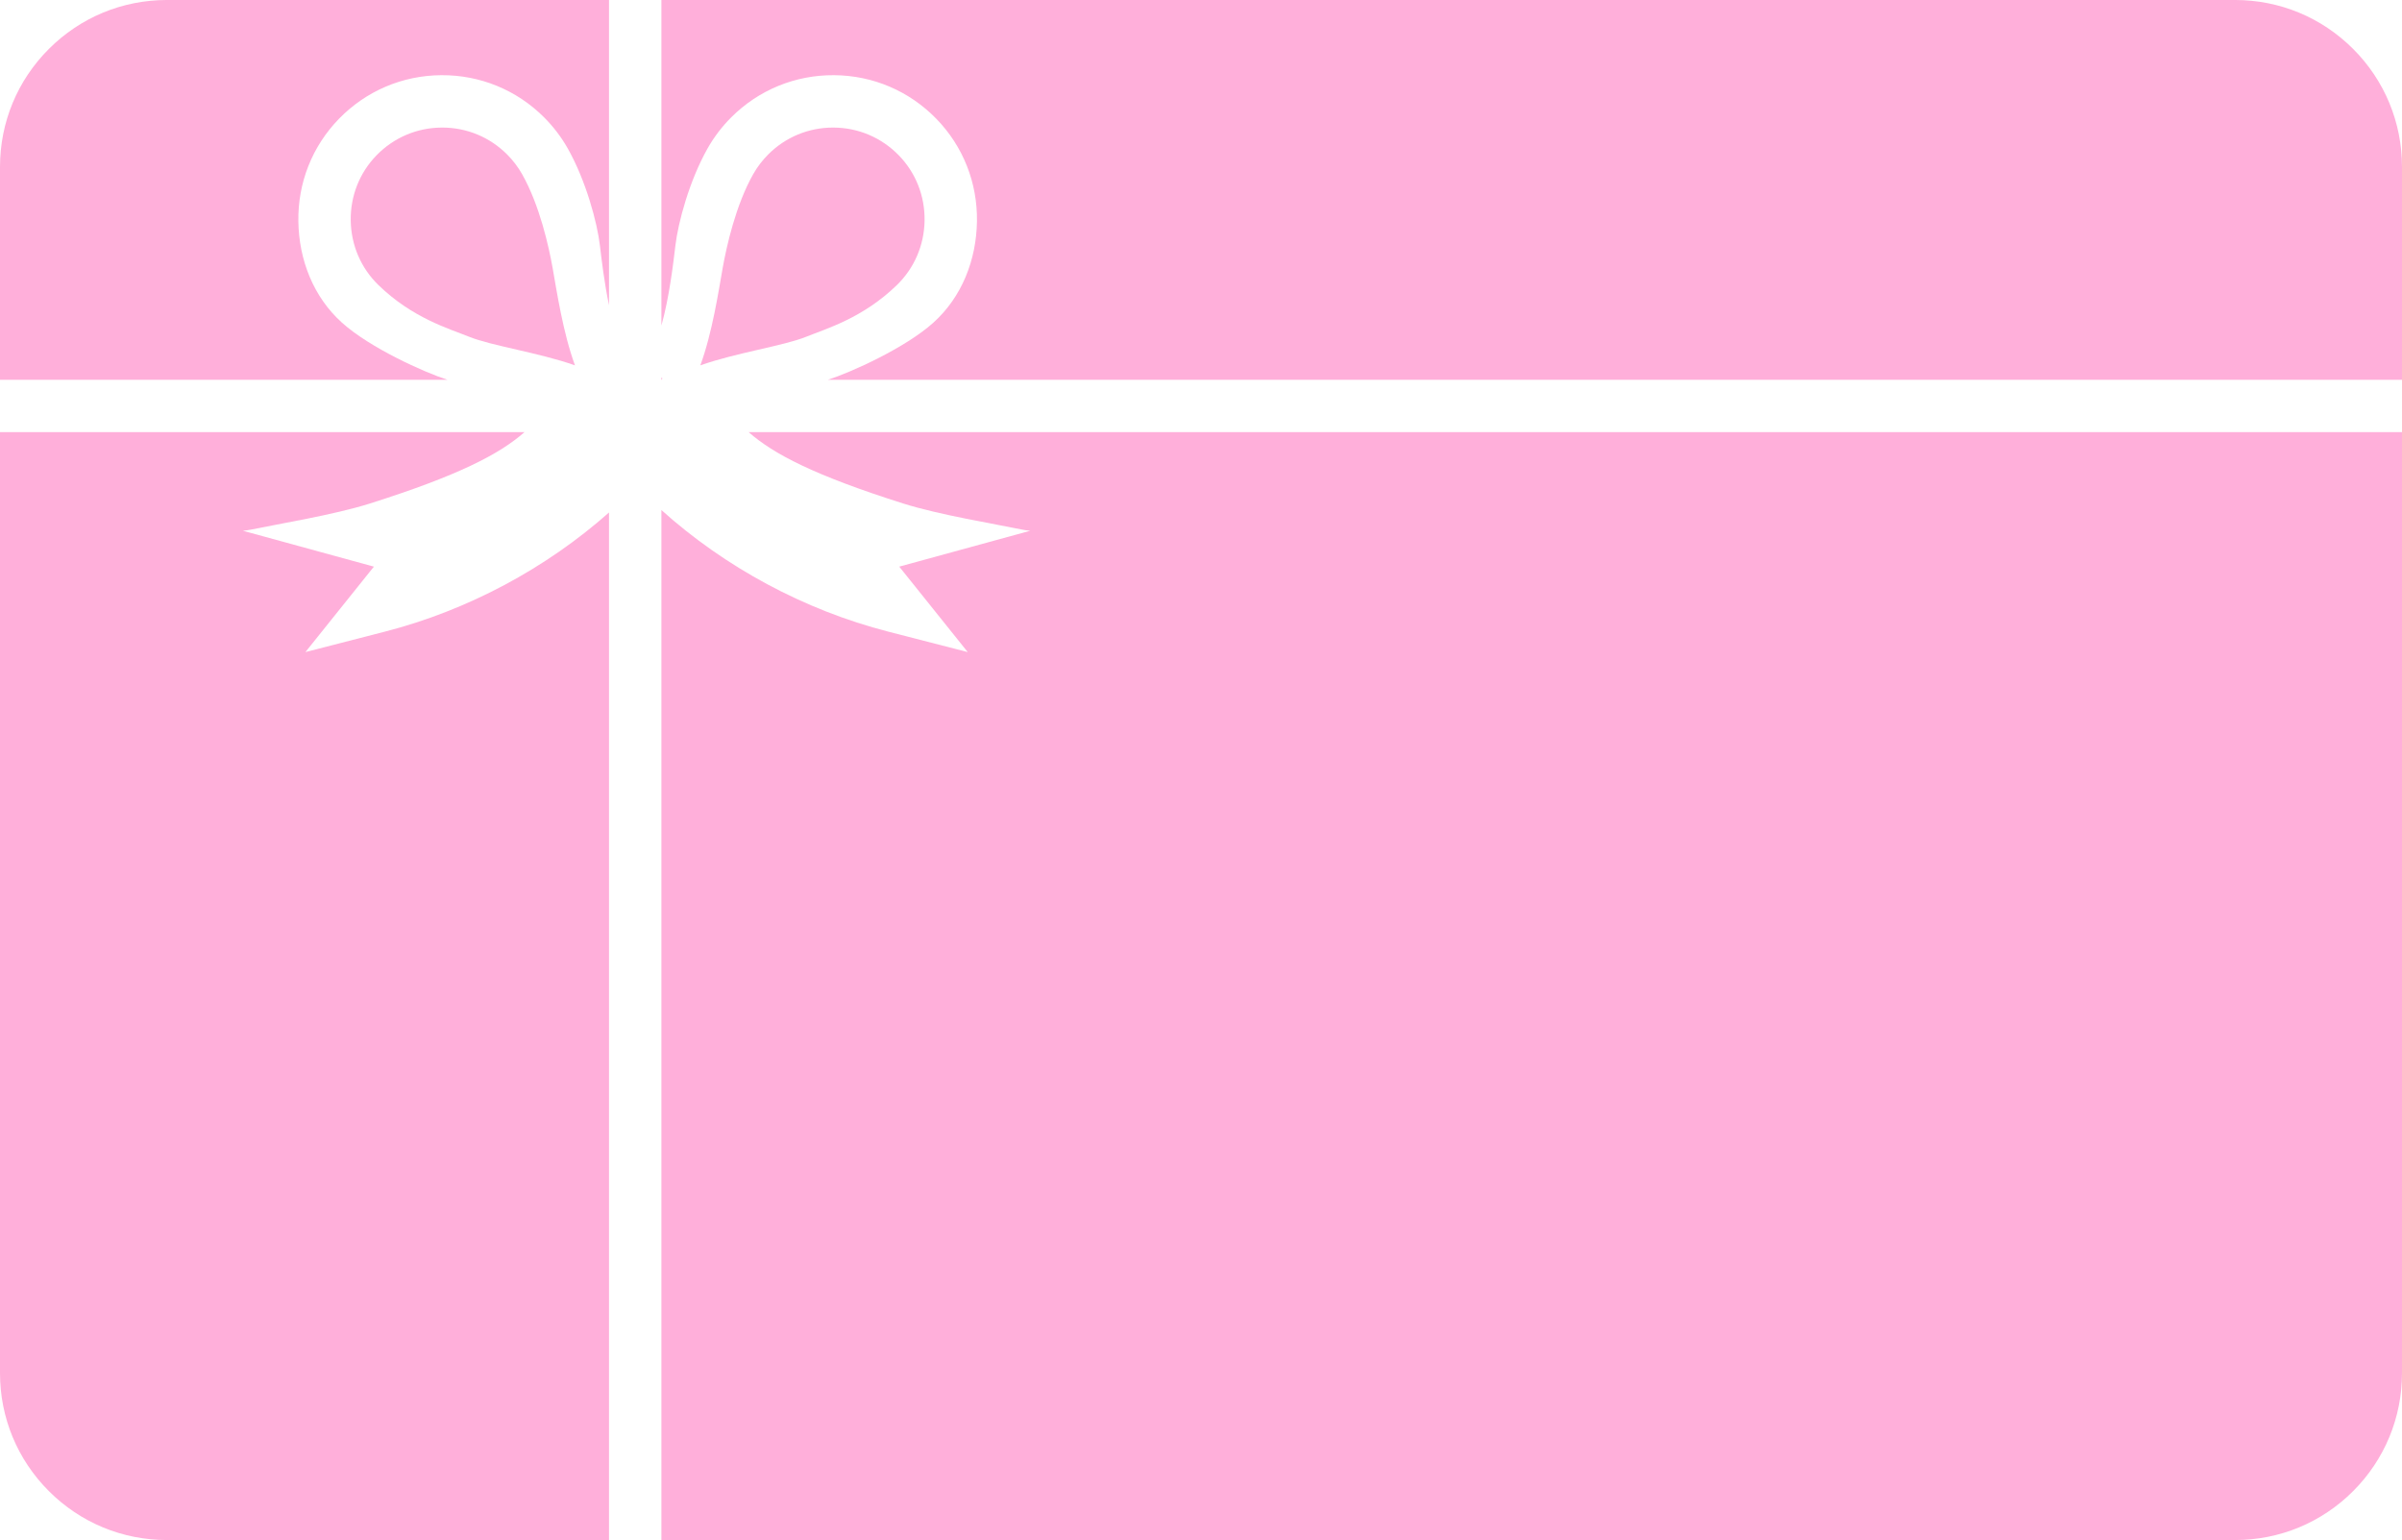
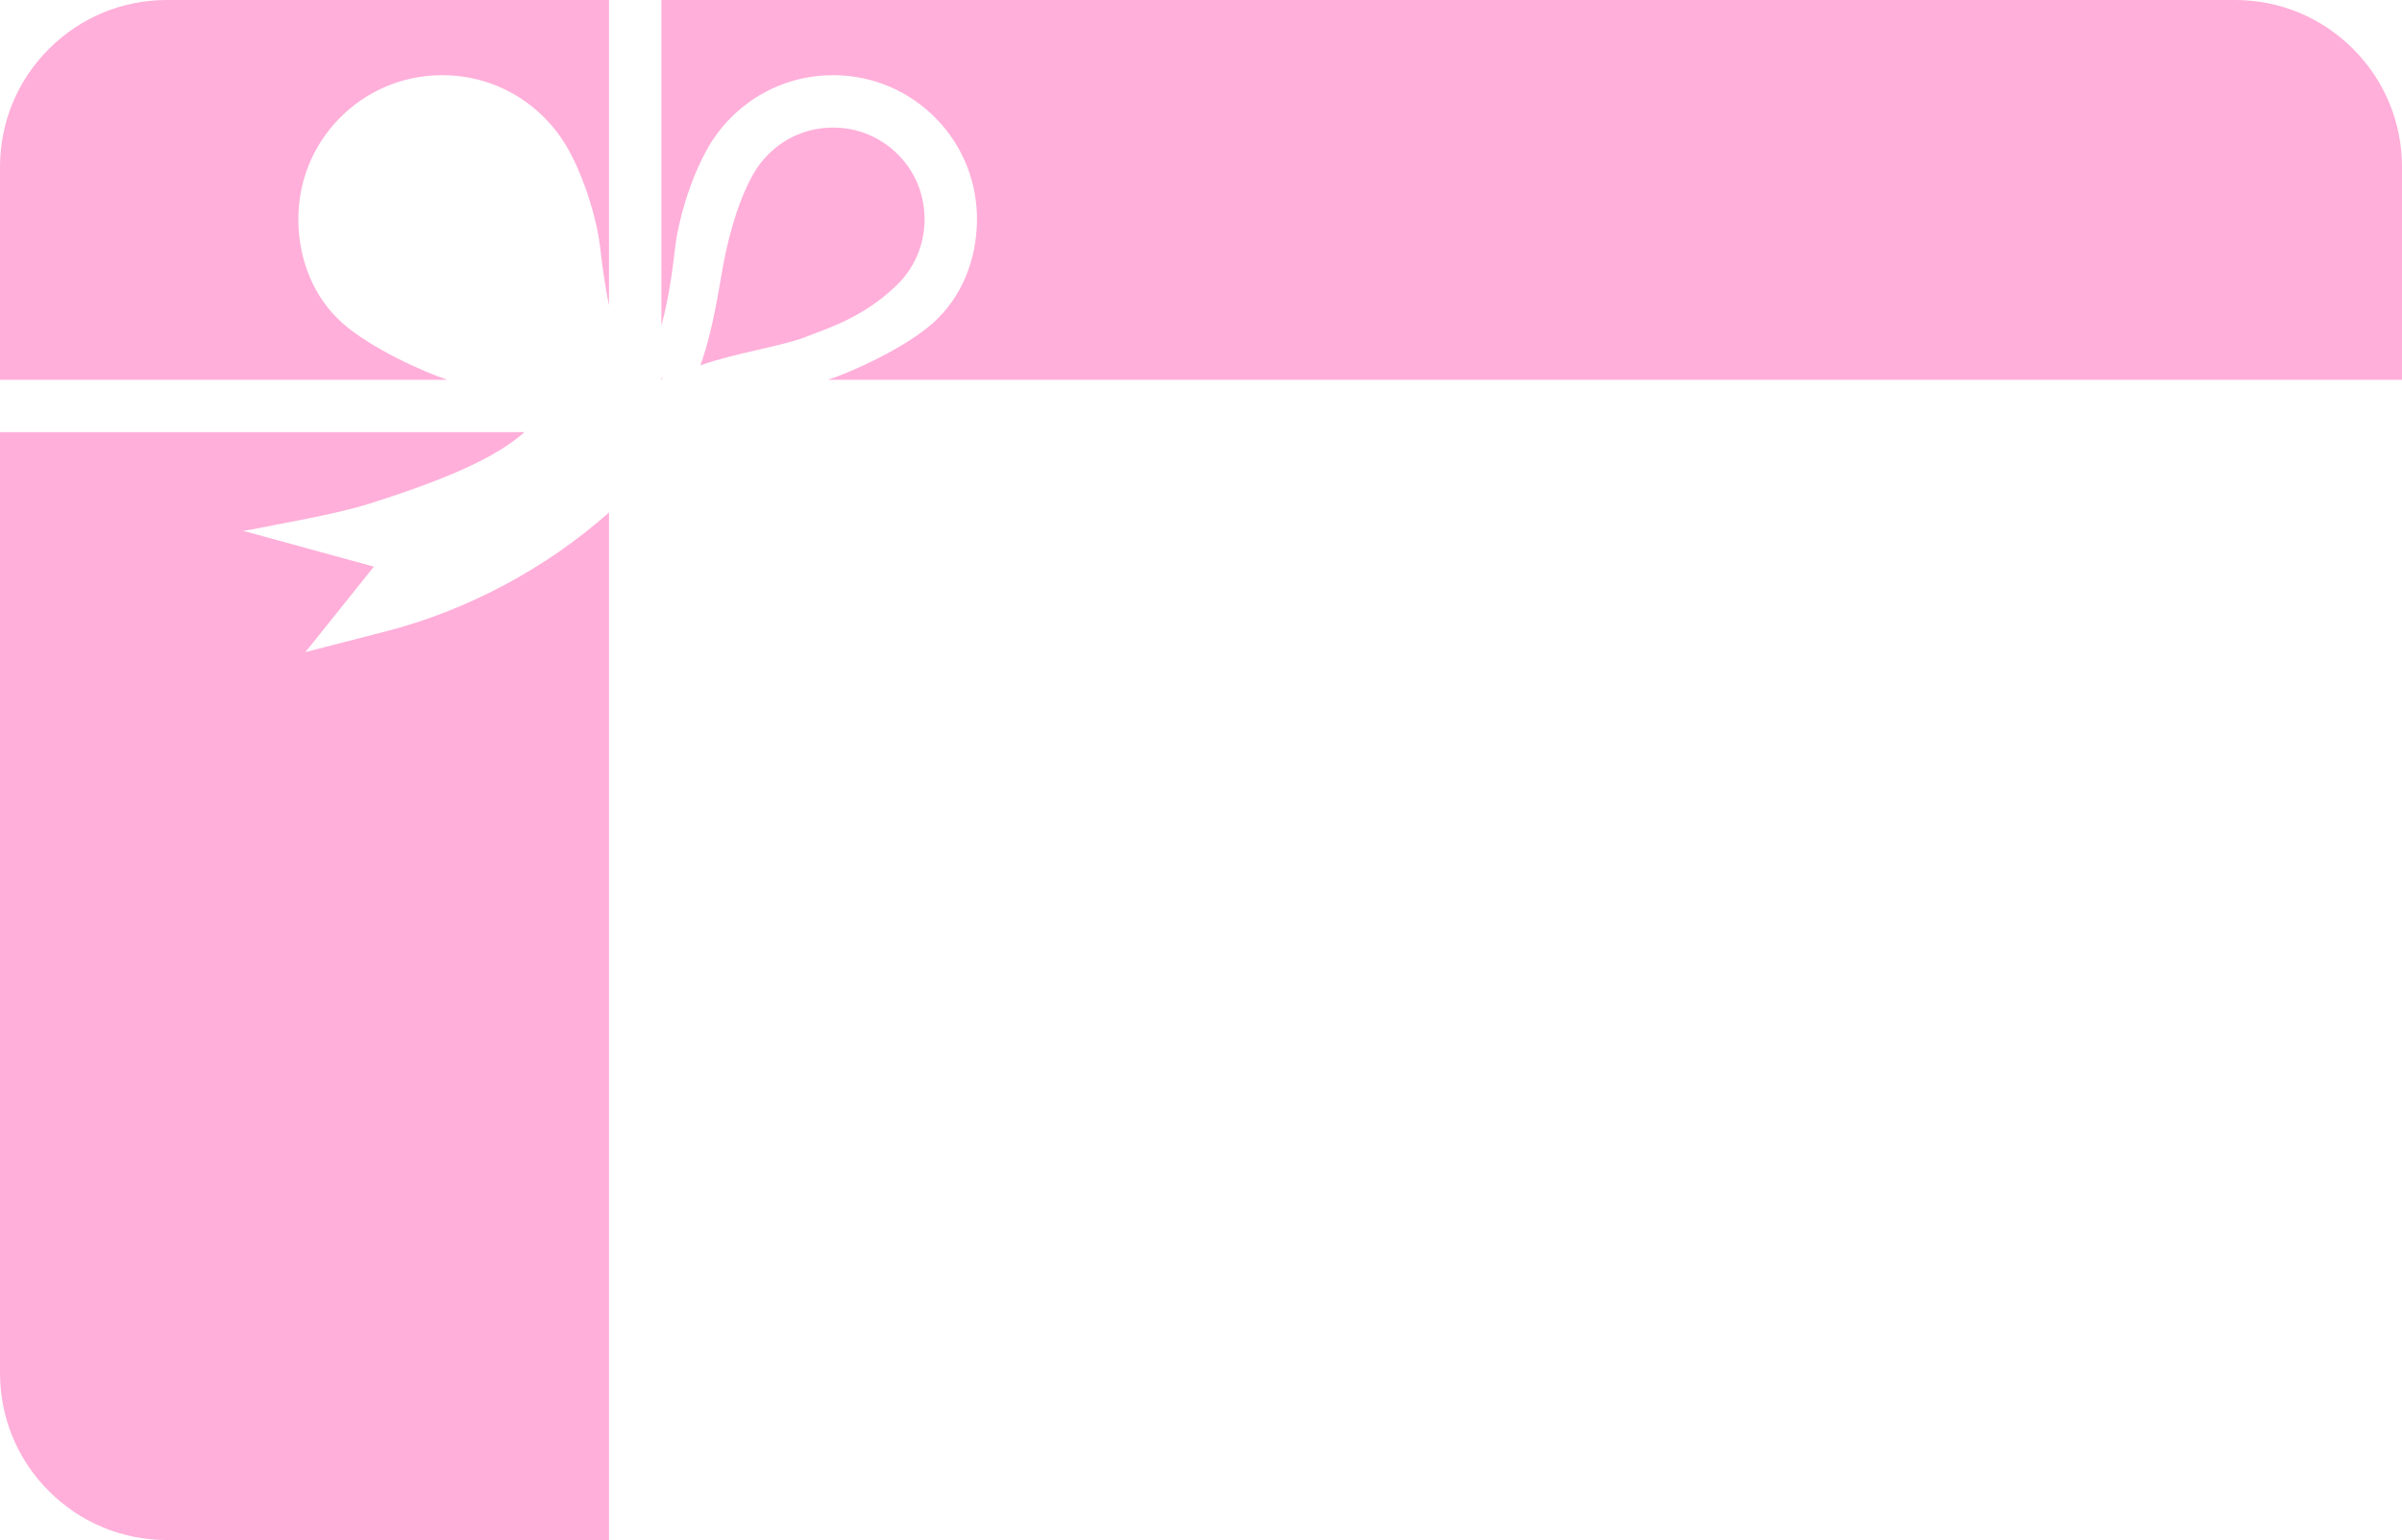
<svg xmlns="http://www.w3.org/2000/svg" fill="#000000" height="979" preserveAspectRatio="xMidYMid meet" version="1" viewBox="0.0 -0.0 1526.7 979.0" width="1526.7" zoomAndPan="magnify">
  <defs>
    <clipPath id="a">
      <path d="M 0 274 L 388 274 L 388 978.949 L 0 978.949 Z M 0 274" />
    </clipPath>
    <clipPath id="b">
      <path d="M 420 0 L 1526.699 0 L 1526.699 242 L 420 242 Z M 420 0" />
    </clipPath>
    <clipPath id="c">
-       <path d="M 420 274 L 1526.699 274 L 1526.699 978.949 L 420 978.949 Z M 420 274" />
-     </clipPath>
+       </clipPath>
  </defs>
  <g>
    <g id="change1_3">
      <path d="M 421.016 240.531 L 420.383 239.898 L 420.383 241.406 L 420.562 241.406 L 421.016 240.531" fill="#ffafda" />
    </g>
    <g id="change1_4">
-       <path d="M 331.852 110.719 C 329.27 106.145 326.051 101.918 322.289 98.156 C 311.273 87.141 296.66 81.09 281.098 81.09 C 280.957 81.09 280.816 81.09 280.68 81.094 C 264.961 81.199 250.266 87.473 239.297 98.754 C 228.512 109.84 222.695 124.562 222.926 140.195 C 223.156 155.855 229.422 170.41 240.539 181.211 C 262.219 202.281 285.527 208.941 298.133 214.047 C 312.562 219.895 342.75 224.188 365.453 232.246 C 357.891 211.688 353.883 185.211 351.281 170.527 C 348.793 156.496 342.934 130.324 331.852 110.719" fill="#ffafda" />
-     </g>
+       </g>
    <g id="change1_5">
      <path d="M 0 241.406 L 284.387 241.406 C 269.574 236.668 235.172 221.145 217.359 205.117 C 199.219 188.793 189.992 165.246 189.633 140.684 C 189.273 116.145 198.434 93.008 215.426 75.535 C 232.656 57.82 255.75 47.965 280.445 47.793 C 305.156 47.625 328.371 57.145 345.836 74.613 C 351.727 80.504 356.773 87.141 360.844 94.336 C 372.477 114.926 379.594 141.512 381.312 156.145 C 382.316 164.691 384.066 179.539 387.086 194.047 L 387.086 -0.004 L 106.137 -0.004 C 77.781 -0.004 51.137 11.035 31.082 31.082 C 11.039 51.137 0 77.781 0 106.133 L 0 241.406" fill="#ffafda" />
    </g>
    <g clip-path="url(#a)" id="change1_2">
      <path d="M 387.086 325.77 C 346.922 361.383 297.223 387.973 244.688 401.492 L 194.113 414.508 L 237.648 360.188 L 154.406 337.387 C 156.273 337.227 158.121 336.953 159.953 336.57 C 176.398 333.137 212.516 327.227 235.105 320.066 C 291.336 302.25 317.426 288.715 333.352 274.703 L 0 274.703 L 0 872.812 C 0 901.164 11.039 927.812 31.082 947.867 C 51.137 967.914 77.781 978.949 106.137 978.949 L 387.086 978.949 L 387.086 325.77" fill="#ffafda" />
    </g>
    <g clip-path="url(#b)" id="change1_7">
      <path d="M 1420.559 -0.004 L 420.383 -0.004 L 420.383 206.953 C 425.391 189.117 427.961 167.281 429.27 156.145 C 430.988 141.512 438.105 114.926 449.738 94.336 C 453.805 87.141 458.855 80.504 464.746 74.613 C 482.211 57.145 505.426 47.625 530.137 47.793 C 554.832 47.965 577.926 57.82 595.156 75.535 C 612.148 93.008 621.309 116.145 620.949 140.684 C 620.59 165.246 611.363 188.793 593.223 205.117 C 575.41 221.145 541.008 236.668 526.191 241.406 L 1526.699 241.406 L 1526.699 106.133 C 1526.699 77.781 1515.66 51.137 1495.621 31.082 C 1475.559 11.035 1448.922 -0.004 1420.559 -0.004" fill="#ffafda" />
    </g>
    <g clip-path="url(#c)" id="change1_1">
      <path d="M 1526.699 872.812 L 1526.699 274.703 L 475.852 274.703 C 491.781 288.715 517.867 302.25 574.098 320.066 C 596.691 327.227 632.809 333.137 649.25 336.57 C 651.086 336.953 652.934 337.227 654.801 337.387 L 571.555 360.188 L 615.09 414.508 L 564.516 401.492 C 511.223 387.777 460.848 360.609 420.383 324.215 L 420.383 978.949 L 1420.559 978.949 C 1448.922 978.949 1475.559 967.914 1495.621 947.867 C 1515.66 927.812 1526.699 901.164 1526.699 872.812" fill="#ffafda" />
    </g>
    <g id="change1_6">
      <path d="M 570.043 181.211 C 581.156 170.41 587.426 155.855 587.656 140.195 C 587.883 124.562 582.07 109.84 571.285 98.754 C 560.316 87.473 545.621 81.199 529.902 81.094 C 529.766 81.09 529.625 81.09 529.484 81.09 C 513.922 81.09 499.309 87.141 488.293 98.156 C 484.531 101.918 481.312 106.145 478.73 110.719 C 467.648 130.324 461.789 156.496 459.301 170.527 C 456.699 185.211 452.691 211.688 445.129 232.246 C 467.832 224.188 498.02 219.895 512.449 214.047 C 525.055 208.941 548.363 202.281 570.043 181.211" fill="#ffafda" />
    </g>
  </g>
</svg>